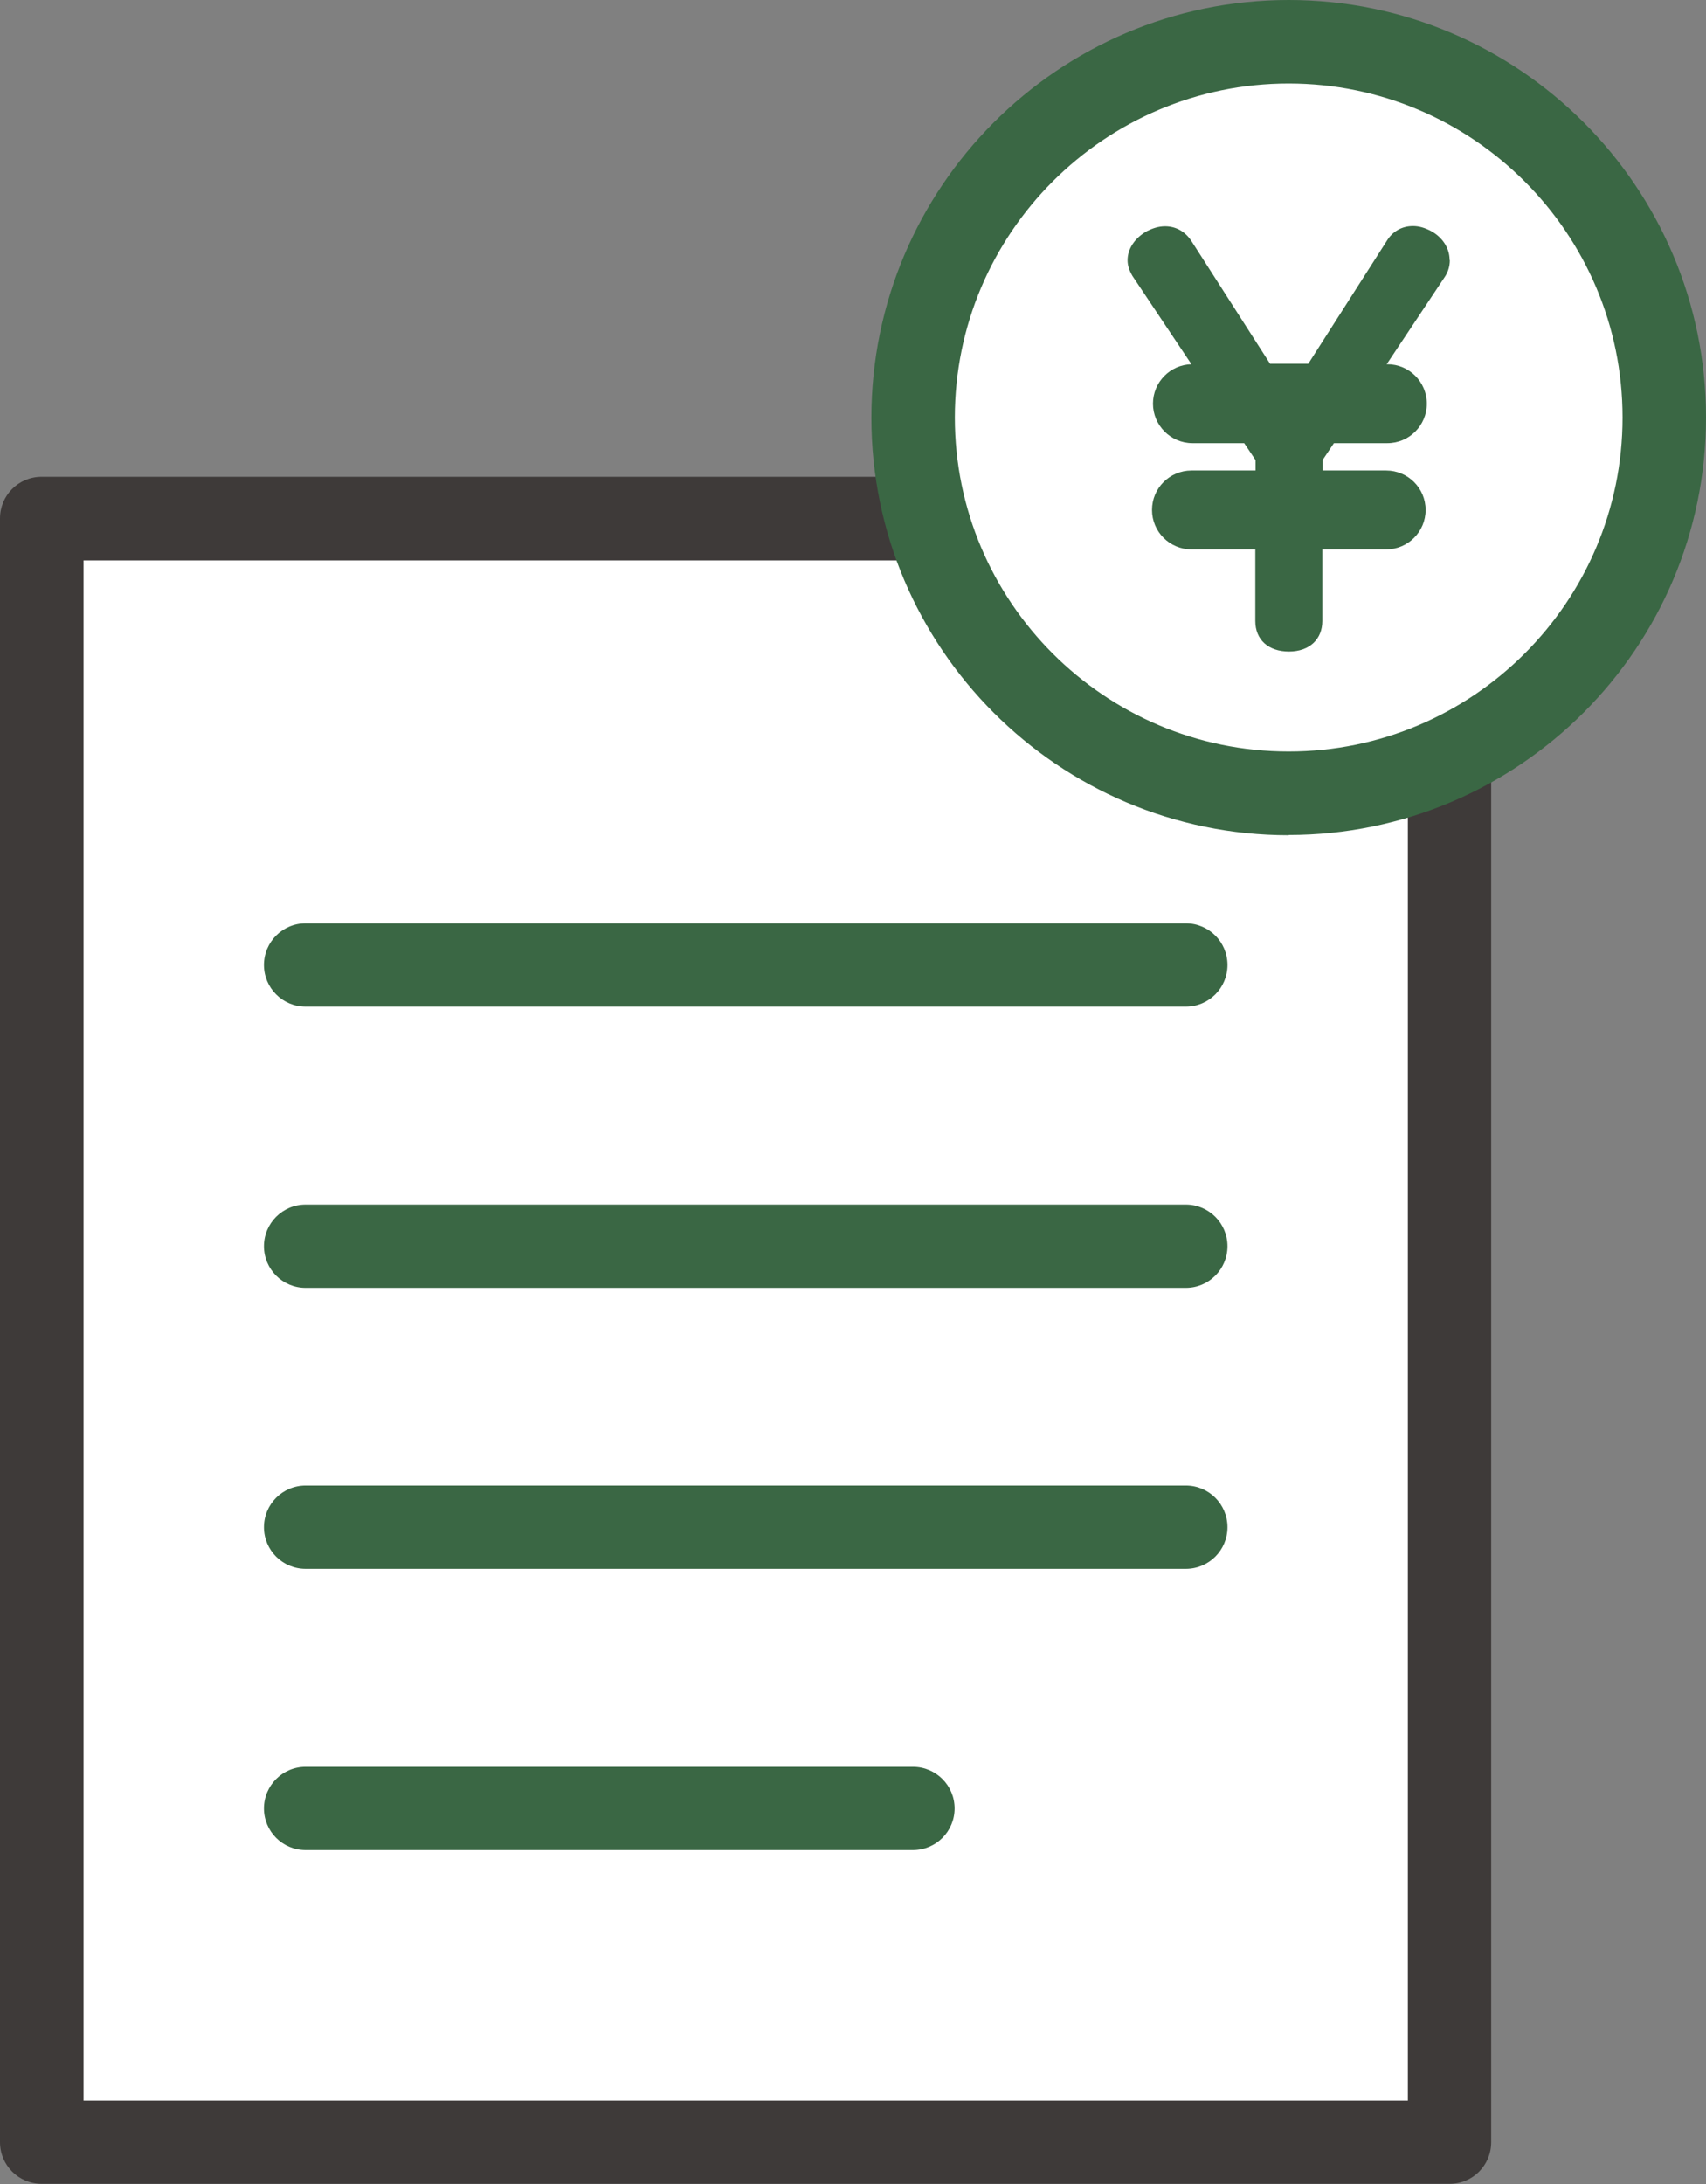
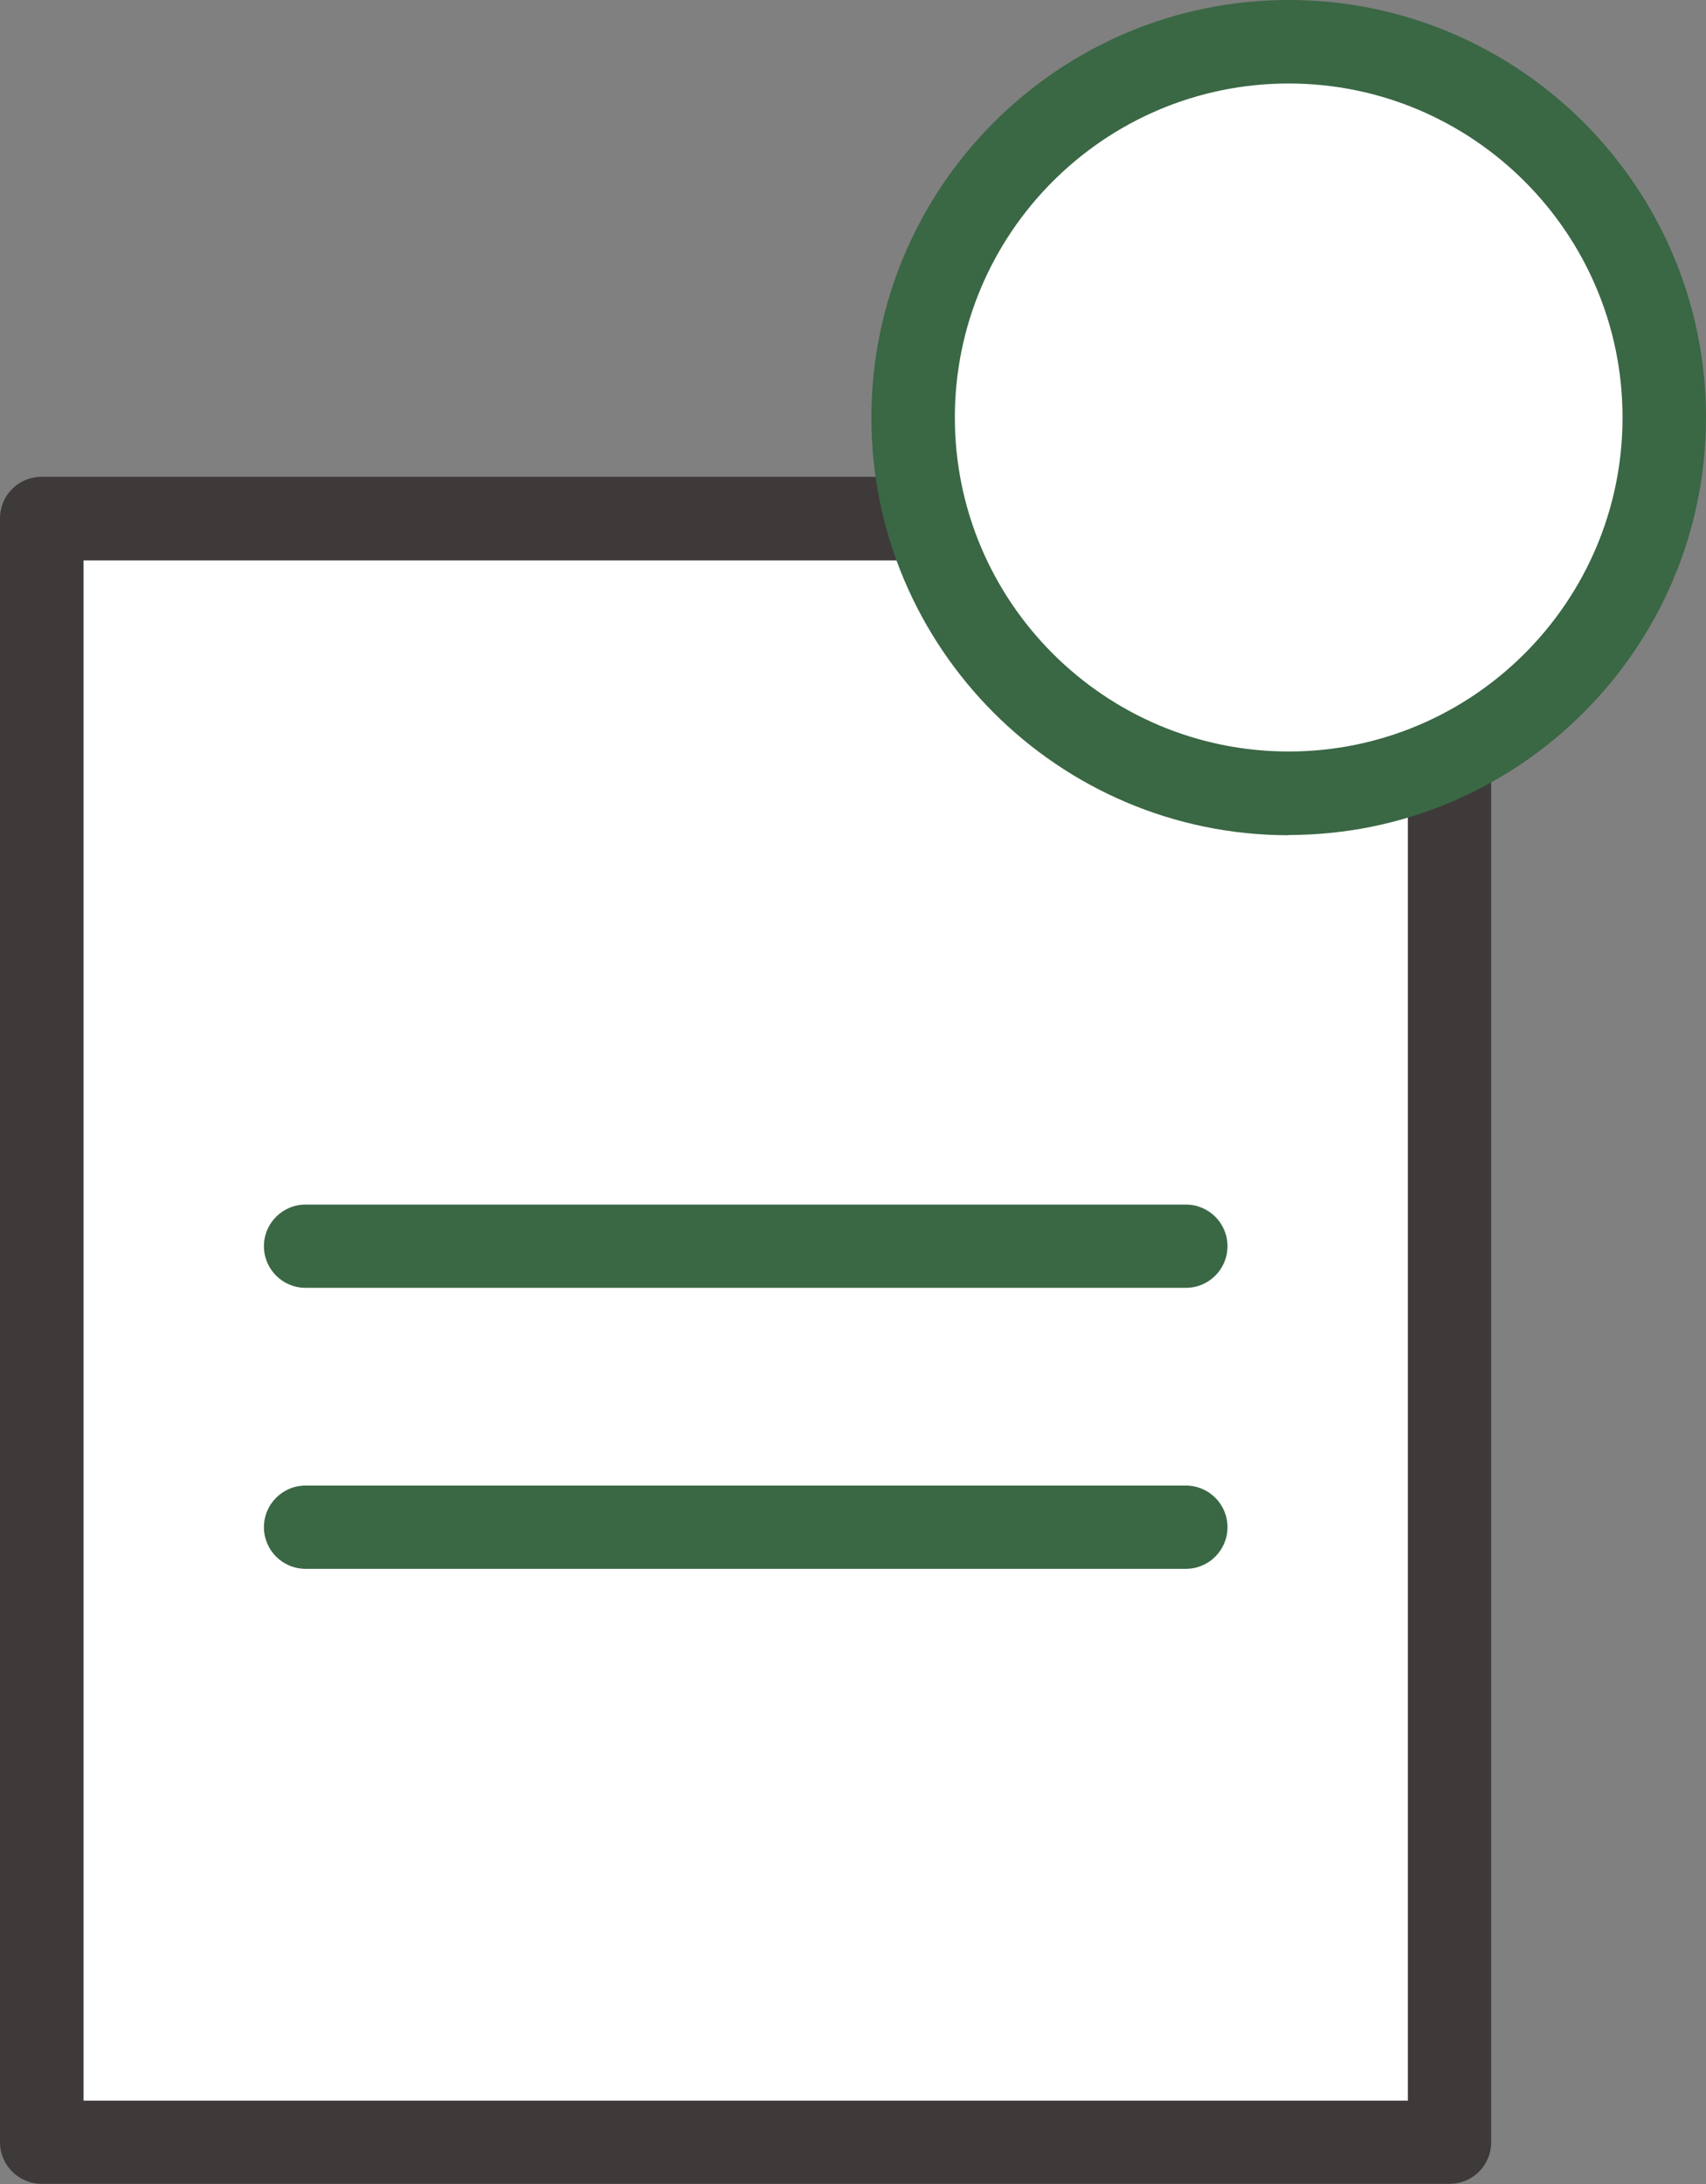
<svg xmlns="http://www.w3.org/2000/svg" id="_レイヤー_2" data-name="レイヤー 2" viewBox="0 0 70.52 90.25">
  <rect x="0" y="0" width="70.52" height="90.25" fill="#808080" stroke="none" />
  <defs>
    <style>
      .cls-1 {
        fill: #3a6744;
      }

      .cls-2 {
        fill: #3e3a39;
      }

      .cls-3 {
        fill: #fff;
      }
    </style>
  </defs>
  <g id="_レイヤー_1-2" data-name="レイヤー 1">
    <g id="_見積書" data-name="見積書">
      <g>
        <rect class="cls-3" x="3.45" y="23.15" width="54.75" height="63.64" />
        <g>
          <g>
-             <path class="cls-1" d="M49.02,41.59H12.63c-.95,0-1.72-.77-1.72-1.72s.77-1.72,1.72-1.72h36.39c.95,0,1.72.77,1.72,1.72s-.77,1.72-1.72,1.72Z" />
            <path class="cls-1" d="M49.02,53.21H12.63c-.95,0-1.72-.77-1.72-1.72s.77-1.72,1.72-1.72h36.39c.95,0,1.72.77,1.72,1.72s-.77,1.72-1.72,1.72Z" />
            <path class="cls-1" d="M49.02,64.82H12.63c-.95,0-1.72-.77-1.72-1.72s.77-1.72,1.72-1.72h36.39c.95,0,1.72.77,1.72,1.72s-.77,1.72-1.72,1.72Z" />
-             <path class="cls-1" d="M37.74,76.44H12.63c-.95,0-1.72-.77-1.72-1.72s.77-1.72,1.72-1.72h25.11c.95,0,1.72.77,1.72,1.72s-.77,1.72-1.72,1.72Z" />
          </g>
          <path class="cls-2" d="M59.92,19.7H1.72c-.96,0-1.72.77-1.72,1.72v67.09c0,.95.77,1.72,1.72,1.72h58.2c.96,0,1.72-.77,1.72-1.72V21.43c0-.95-.77-1.72-1.72-1.72ZM58.2,86.8H3.45V23.15h54.75v63.64Z" />
        </g>
      </g>
      <g>
        <circle class="cls-3" cx="53.27" cy="17.25" r="15.53" />
        <path class="cls-1" d="M53.27,34.51c-9.51,0-17.25-7.74-17.25-17.25S43.75,0,53.27,0s17.25,7.74,17.25,17.25-7.74,17.25-17.25,17.25ZM53.27,3.45c-7.61,0-13.8,6.19-13.8,13.8s6.19,13.8,13.8,13.8,13.8-6.19,13.8-13.8-6.19-13.8-13.8-13.8Z" />
-         <path class="cls-1" d="M59.92,10.73c0-.48-.3-.93-.76-1.18-.26-.14-.51-.21-.75-.21-.46,0-.85.22-1.09.62l-3.24,5.07h-1.58l-3.25-5.07c-.26-.4-.65-.61-1.09-.61-.28,0-.53.09-.75.2-.5.28-.8.73-.8,1.2,0,.21.06.41.2.65l2.44,3.65c-.88.02-1.59.74-1.59,1.63s.73,1.63,1.63,1.63h2.14l.47.7v.43h-2.65c-.9,0-1.63.73-1.63,1.63s.73,1.63,1.63,1.63h2.64v2.96c0,.77.54,1.26,1.39,1.26s1.38-.51,1.38-1.26v-2.96h2.64c.9,0,1.63-.73,1.63-1.63s-.73-1.63-1.63-1.63h-2.63v-.43s.47-.7.47-.7h2.21c.9,0,1.63-.73,1.63-1.63s-.73-1.63-1.63-1.63h-.03l2.39-3.59c.14-.2.22-.45.22-.7Z" />
      </g>
    </g>
  </g>
</svg>